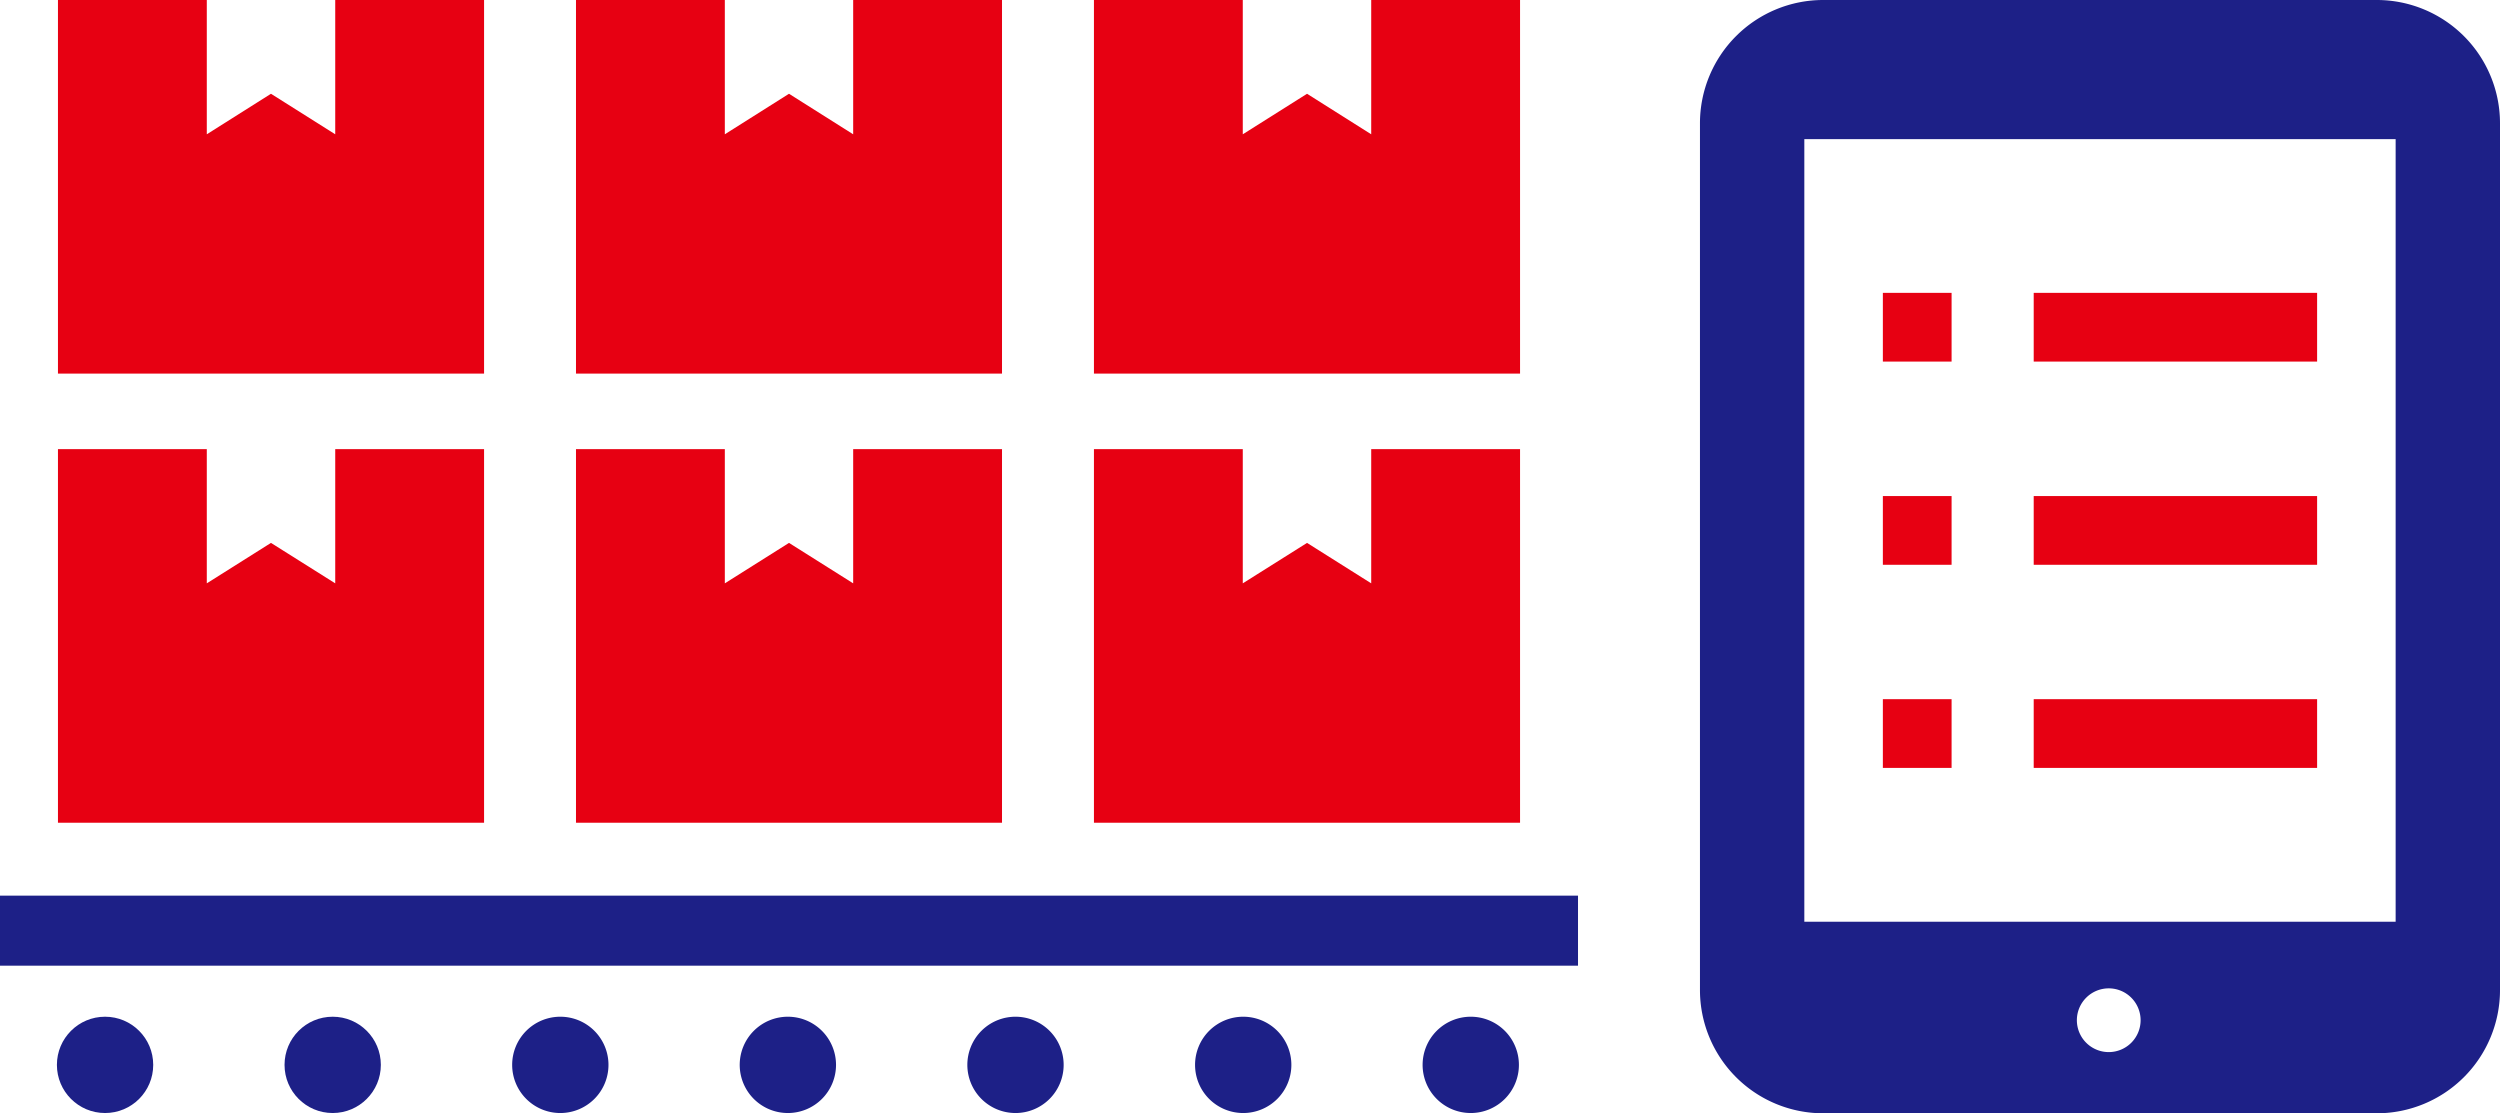
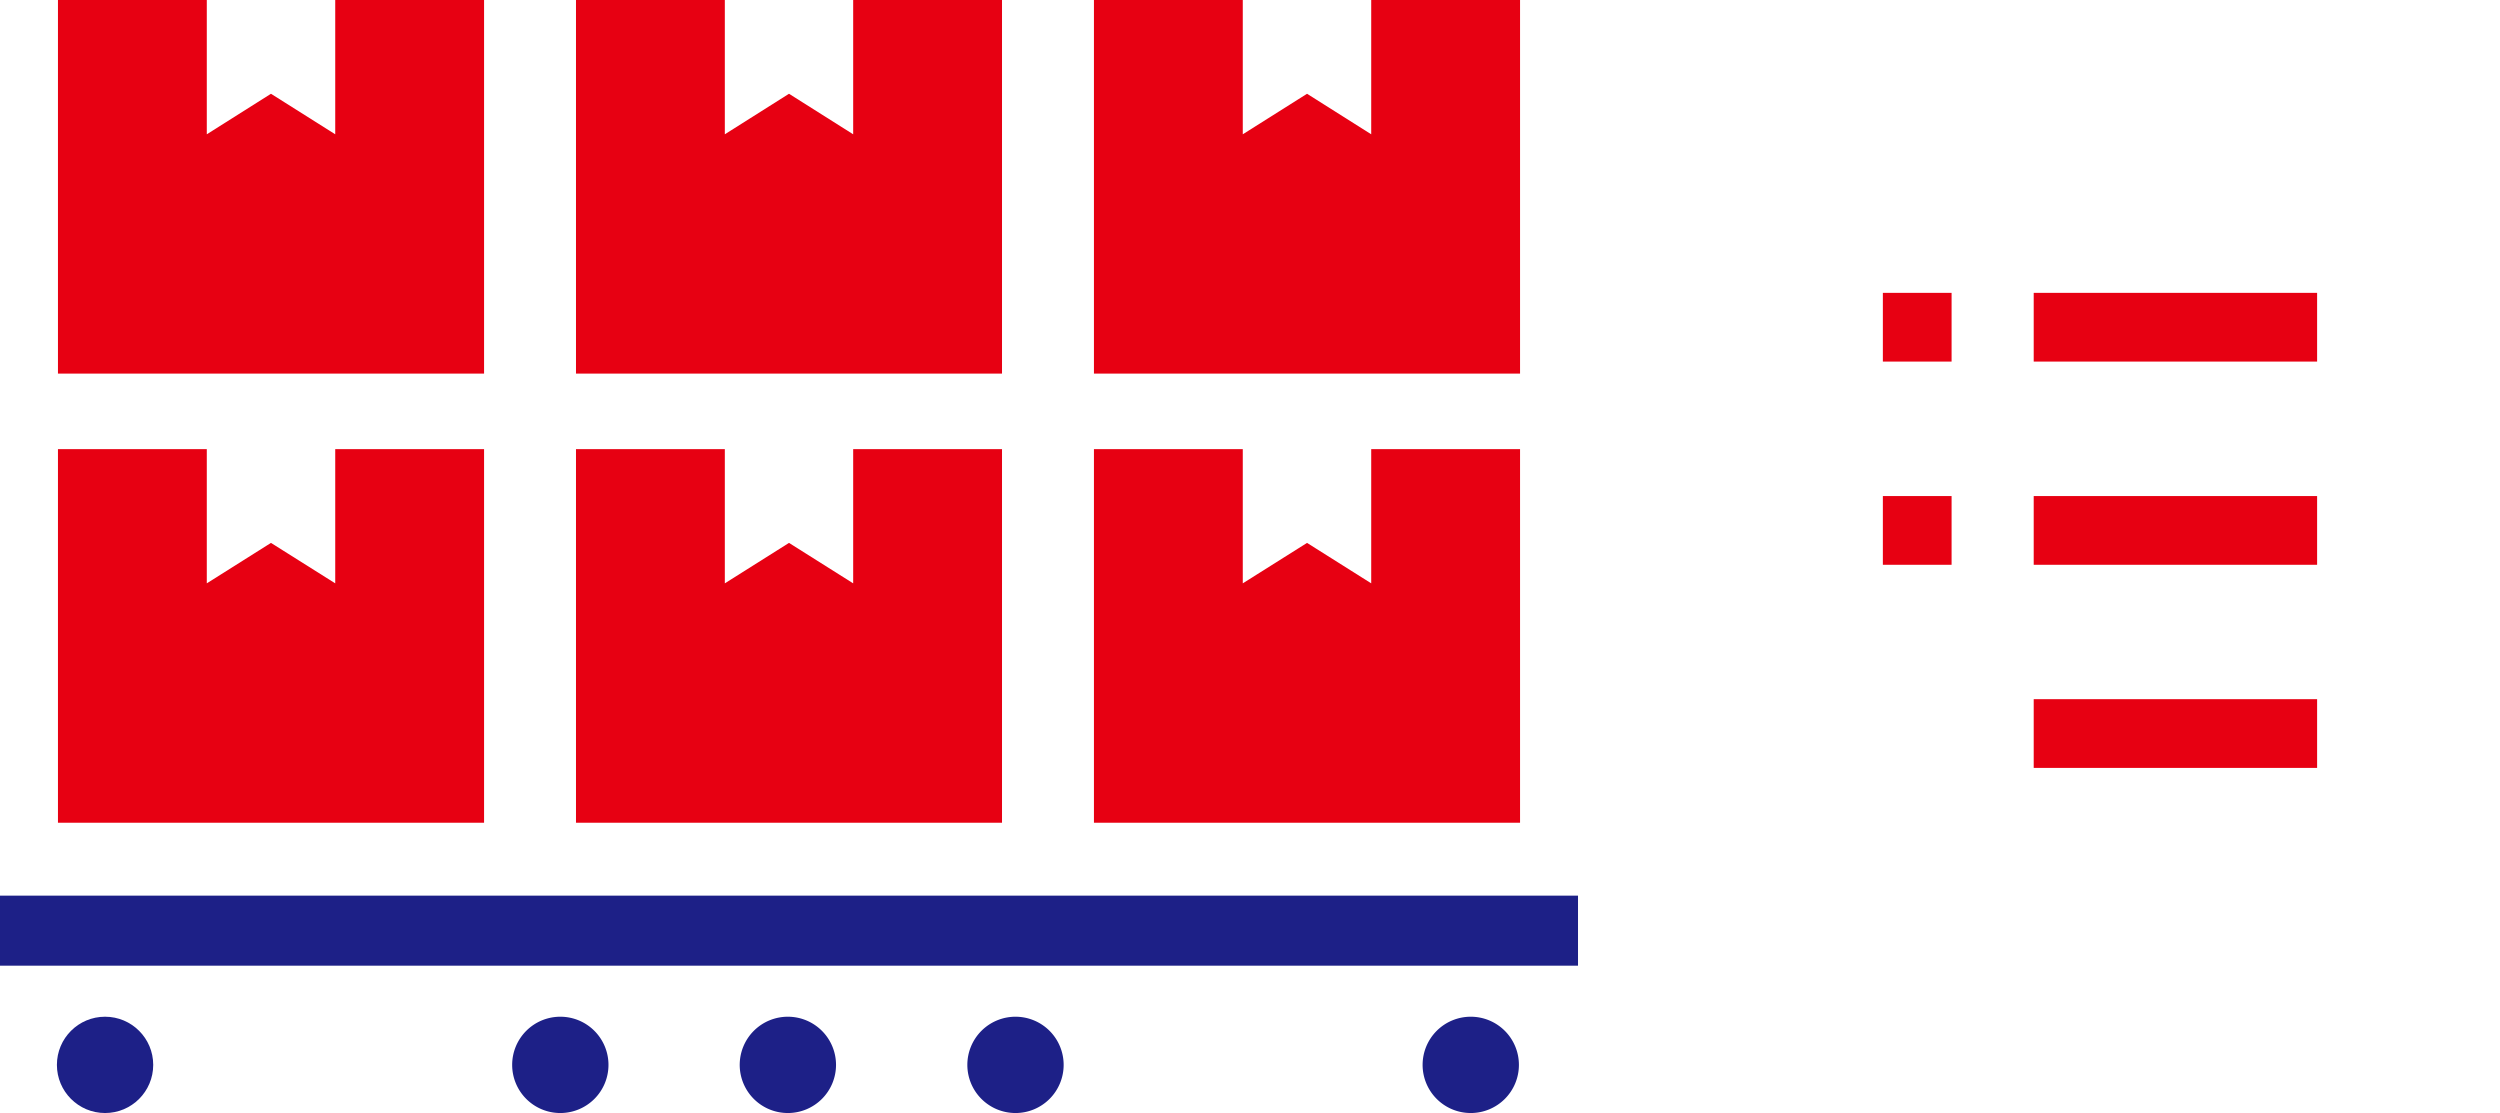
<svg xmlns="http://www.w3.org/2000/svg" viewBox="0 0 285.55 127.13">
-   <path d="m271.47 0h-63.22a14.08 14.08 0 0 0 -14.08 14.08v99a14.08 14.08 0 0 0 14.08 14.08h63.22a14.08 14.08 0 0 0 14.08-14.08v-99a14.08 14.08 0 0 0 -14.08-14.08zm-30.62 120.17a3.64 3.64 0 1 1 3.65-3.64 3.64 3.64 0 0 1 -3.65 3.64zm32.78-14.89h-67.54v-89.39h67.54z" fill="#1d2087" />
  <path d="m215.06 33.45h7.85v7.85h-7.85z" fill="#e70012" />
  <path d="m232.29 33.45h32.37v7.85h-32.37z" fill="#e70012" />
  <path d="m215.06 56.66h7.85v7.85h-7.85z" fill="#e70012" />
  <path d="m232.29 56.66h32.37v7.85h-32.37z" fill="#e70012" />
-   <path d="m215.06 79.86h7.85v7.85h-7.85z" fill="#e70012" />
  <path d="m232.29 79.86h32.37v7.85h-32.37z" fill="#e70012" />
  <g fill="#1d2087">
    <path d="m0 102.3h180.24v8h-180.24z" />
    <circle cx="12" cy="121.63" r="5.5" />
-     <circle cx="38" cy="121.63" r="5.5" />
    <path d="m64 116.13a5.5 5.5 0 1 0 5.5 5.5 5.5 5.5 0 0 0 -5.5-5.5z" />
    <path d="m90 116.13a5.5 5.5 0 1 0 5.49 5.5 5.5 5.5 0 0 0 -5.49-5.5z" />
    <path d="m116 116.13a5.5 5.5 0 1 0 5.49 5.5 5.5 5.5 0 0 0 -5.49-5.5z" />
-     <path d="m142 116.13a5.5 5.5 0 1 0 5.5 5.5 5.5 5.5 0 0 0 -5.5-5.5z" />
    <path d="m168 116.13a5.5 5.5 0 1 0 5.49 5.5 5.5 5.5 0 0 0 -5.49-5.5z" />
  </g>
  <path d="m55.29 51.3h-17v15.33l-7.34-4.62-7.33 4.62v-15.33h-17v42.67h48.67z" fill="#e70012" />
  <path d="m114.45 51.3h-17v15.33l-7.33-4.62-7.33 4.62v-15.33h-17v42.67h48.66z" fill="#e70012" />
  <path d="m173.62 51.3h-17v15.33l-7.33-4.62-7.34 4.62v-15.33h-17v42.67h48.67z" fill="#e70012" />
  <path d="m55.29 0h-17v15.34l-7.34-4.63-7.33 4.63v-15.34h-17v42.67h48.67z" fill="#e70012" />
  <path d="m114.45 0h-17v15.34l-7.33-4.63-7.33 4.63v-15.34h-17v42.67h48.66z" fill="#e70012" />
  <path d="m173.62 0h-17v15.34l-7.33-4.63-7.34 4.63v-15.34h-17v42.67h48.67z" fill="#e70012" />
</svg>